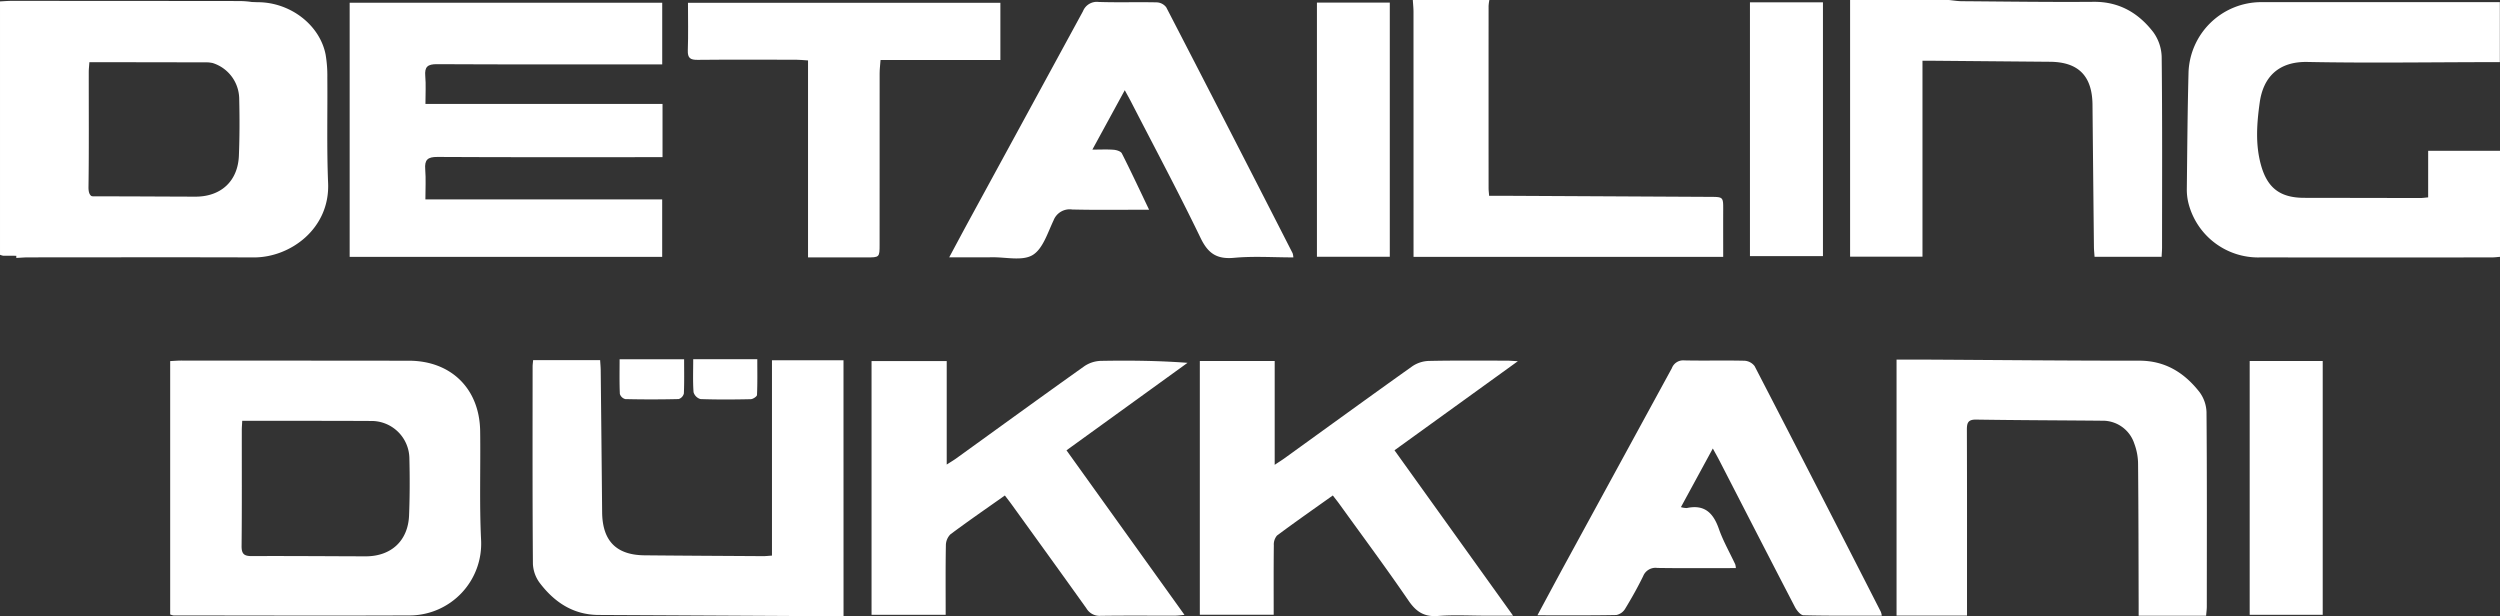
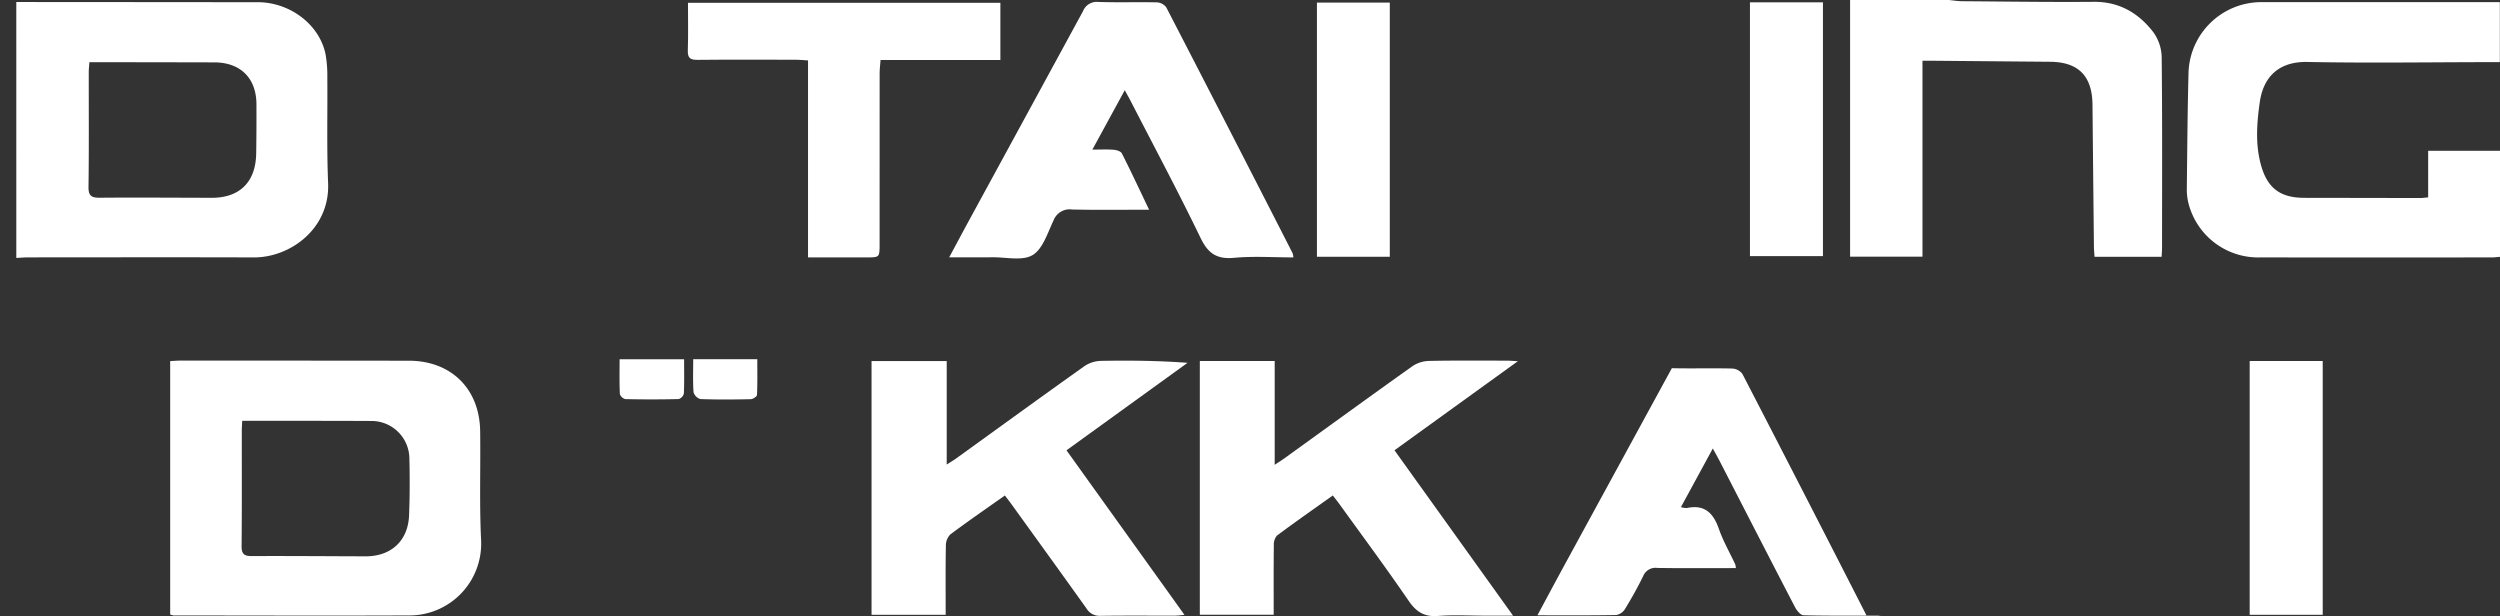
<svg xmlns="http://www.w3.org/2000/svg" width="523.956" height="129.153" viewBox="0 0 523.956 129.153">
  <rect x="0" y="0" width="523.956" height="129.153" fill="#333333" stroke="none" />
  <g id="logo" transform="translate(-217.999 -459.422)">
    <path id="Path_26303" data-name="Path 26303" d="M221.414,459.845q25.311.015,50.623.039c6.811.014,12.978,4.761,14.2,10.95a26.334,26.334,0,0,1,.365,4.826c.065,7.382-.143,14.774.163,22.145.395,9.51-7.889,15.594-15.581,15.568-15.749-.053-31.5-.017-47.248-.01-.84,0-1.68.077-2.52.118Zm15.319,12.613c-.056.839-.132,1.454-.132,2.069-.009,8.016.06,16.032-.055,24.046-.029,1.965.674,2.306,2.432,2.291,7.8-.067,15.608,0,23.413.015,5.848.007,9.2-3.318,9.3-9.26.058-3.445.066-6.891.056-10.336-.016-5.469-3.333-8.771-8.807-8.786q-11.919-.03-23.836-.039C238.354,472.457,237.6,472.458,236.733,472.458Z" fill="#fff" />
    <path id="Path_26304" data-name="Path 26304" d="M626.435,459.422c.9.088,1.808.246,2.713.253,9.22.069,18.441.205,27.66.129,5.335-.043,9.373,2.334,12.466,6.336a9.235,9.235,0,0,1,1.774,5.2c.146,13.3.083,26.6.079,39.907,0,.62-.055,1.241-.09,1.994H656.982c-.048-.733-.125-1.413-.132-2.095q-.16-14.885-.3-29.77c-.059-6.026-2.942-8.954-8.881-9.007l-24.492-.216c-.686-.006-1.372,0-2.261,0v41.062h-15.17V459.422Z" fill="#fff" />
-     <path id="Path_26305" data-name="Path 26305" d="M530.142,459.422a9.42,9.42,0,0,0-.161,1.242q-.012,19.11,0,38.219c0,.418.057.835.11,1.569.832,0,1.648,0,2.465,0q21.96.113,43.919.231c2.7.015,2.688.032,2.676,2.81-.015,3.219,0,6.438,0,9.763h-64.9v-2.54q0-24.389-.007-48.778c0-.839-.093-1.678-.142-2.517Z" fill="#fff" />
-     <path id="Path_26306" data-name="Path 26306" d="M307.165,481.208h49.688V492.36h-2.416c-14.919,0-29.839.039-44.758-.046-2.054-.011-2.723.59-2.56,2.607s.036,4.05.036,6.29h49.627v12.044h-65.5V460h65.507v12.915h-2.441c-14.92,0-29.839.036-44.759-.043-1.95-.01-2.629.534-2.46,2.48C307.288,477.164,307.165,478.995,307.165,481.208Z" fill="#fff" />
    <path id="Path_26307" data-name="Path 26307" d="M253.666,588.2V535.1c.82-.04,1.567-.11,2.313-.11q23.86.008,47.72.032c8.843.014,14.81,5.874,14.933,14.745.106,7.6-.171,15.215.193,22.8a15.04,15.04,0,0,1-14.833,15.841c-16.54.071-33.08.013-49.62,0A3.134,3.134,0,0,1,253.666,588.2Zm15.1-40.584c-.041.858-.09,1.41-.091,1.961-.006,8.082.041,16.164-.043,24.244-.018,1.684.5,2.158,2.147,2.149,7.941-.043,15.882.032,23.822.051,5.373.013,8.923-3.251,9.132-8.6.157-4,.164-8.012.064-12.014a7.944,7.944,0,0,0-8.078-7.756c-7.73-.039-15.46-.029-23.19-.039C271.349,547.617,270.166,547.618,268.769,547.618Z" fill="#fff" />
    <path id="Path_26308" data-name="Path 26308" d="M726.9,491.032h15.06V513.25c-.562.041-1.166.124-1.77.124q-24.27.01-48.542,0a15.075,15.075,0,0,1-15.023-11.507,11.82,11.82,0,0,1-.306-2.919c.092-8.16.145-16.321.361-24.478a15.274,15.274,0,0,1,15.267-14.6q23.637,0,47.276,0h2.7v12.576c-.71,0-1.516,0-2.321,0-12.663.014-25.33.213-37.988-.038-6.13-.122-9.284,3.221-10.02,8.511-.613,4.4-.942,8.827.292,13.187,1.354,4.785,4.062,6.771,9.047,6.778q12.135.017,24.271.042c.482,0,.964-.074,1.693-.135Z" fill="#fff" />
    <path id="Path_26309" data-name="Path 26309" d="M400.66,535.094h15.755v21.692c.87-.561,1.447-.9,1.986-1.286,8.951-6.456,17.878-12.946,26.873-19.339a6.509,6.509,0,0,1,3.451-1.106c5.97-.109,11.943-.05,18.161.408L441.517,553.8l24.73,34.49c-.846.072-1.421.162-2,.163-5.2.011-10.412-.041-15.616.036a3.2,3.2,0,0,1-2.942-1.569c-5.183-7.268-10.419-14.5-15.642-21.739-.447-.621-.921-1.223-1.443-1.914-3.889,2.749-7.71,5.376-11.422,8.151a3.3,3.3,0,0,0-.944,2.335c-.086,4.776-.042,9.555-.042,14.52H400.66Z" fill="#fff" />
    <path id="Path_26310" data-name="Path 26310" d="M469.461,535.08h15.691v21.761c.9-.6,1.509-.982,2.093-1.4,8.9-6.419,17.77-12.869,26.709-19.226a6.519,6.519,0,0,1,3.433-1.145c5.486-.122,10.976-.063,16.465-.061.532,0,1.064.052,2.265.115L510.26,553.793l24.853,34.662H529.5c-3.378,0-6.771-.2-10.128.062-2.889.226-4.569-.872-6.171-3.214-4.684-6.846-9.635-13.509-14.486-20.24-.406-.564-.843-1.1-1.38-1.8-3.96,2.819-7.874,5.549-11.7,8.4a2.9,2.9,0,0,0-.664,2.054c-.056,4.781-.029,9.563-.029,14.544H469.461Z" fill="#fff" />
-     <path id="Path_26311" data-name="Path 26311" d="M394.789,588.574c-.545,0-1.019,0-1.492,0q-24.9-.141-49.807-.268c-5.326-.019-9.239-2.629-12.318-6.641a7.236,7.236,0,0,1-1.484-4.04c-.108-13.788-.067-27.577-.063-41.366,0-.408.065-.817.11-1.36h14.04c.044.76.114,1.442.121,2.125q.16,14.879.3,29.756c.057,5.992,2.952,8.969,8.882,9.027,8.3.082,16.6.124,24.9.174.544,0,1.089-.068,1.812-.116v-40.94h14.991Z" fill="#fff" />
-     <path id="Path_26312" data-name="Path 26312" d="M615.483,534.793c2.493,0,4.733-.011,6.973,0,14.635.082,29.271.234,43.906.222,5.427-.005,9.421,2.515,12.589,6.545a7.449,7.449,0,0,1,1.493,4.236c.111,13.579.069,27.16.062,40.74,0,.612-.089,1.224-.144,1.935h-14.14c0-.812,0-1.623,0-2.433-.028-9.781-.026-19.562-.12-29.342a12.253,12.253,0,0,0-.795-4.307,6.947,6.947,0,0,0-6.767-4.792c-8.795-.086-17.591-.1-26.385-.236-1.7-.026-1.938.7-1.933,2.147.044,12.1.026,24.205.027,36.308v2.629H615.483Z" fill="#fff" />
    <path id="Path_26313" data-name="Path 26313" d="M458.828,503.374c-5.591,0-10.851.084-16.105-.044a3.623,3.623,0,0,0-3.922,2.294c-1.236,2.588-2.234,5.961-4.384,7.253-2.134,1.283-5.567.432-8.431.466-2.881.035-5.762.008-9.048.008,1.5-2.791,2.864-5.359,4.255-7.911q11.9-21.828,23.78-43.666a3.109,3.109,0,0,1,3.258-1.942c4.076.137,8.161-.007,12.239.087a2.618,2.618,0,0,1,1.958,1.044q13.309,25.731,26.483,51.533a4.063,4.063,0,0,1,.154.873c-4.2,0-8.344-.29-12.424.087-3.611.333-5.451-.9-7.026-4.169-4.638-9.608-9.674-19.024-14.557-28.514-.347-.674-.722-1.333-1.327-2.446l-6.79,12.45c1.755,0,3.125-.076,4.479.035.6.05,1.483.321,1.7.76C455.049,495.374,456.85,499.237,458.828,503.374Z" fill="#fff" />
-     <path id="Path_26314" data-name="Path 26314" d="M612.4,588.448c-5.625,0-11.026.057-16.422-.079-.621-.016-1.418-1.009-1.791-1.726-5.312-10.216-10.564-20.462-15.834-30.7-.373-.725-.779-1.432-1.377-2.528l-6.685,12.293a4.422,4.422,0,0,0,1.23.192c3.717-.8,5.556,1.026,6.719,4.355.9,2.571,2.282,4.97,3.438,7.452a3.623,3.623,0,0,1,.129.778c-5.538,0-11.006.049-16.472-.033a2.78,2.78,0,0,0-2.959,1.723c-1.14,2.331-2.413,4.6-3.764,6.82a2.808,2.808,0,0,1-1.852,1.323c-5.406.105-10.814.06-16.546.06,2.115-3.924,4.083-7.615,6.086-11.287q11.045-20.248,22.089-40.5a2.525,2.525,0,0,1,2.559-1.635c4.218.093,8.441-.031,12.658.07a2.843,2.843,0,0,1,2.13,1.13q13.308,25.723,26.47,51.523A5.479,5.479,0,0,1,612.4,588.448Z" fill="#fff" />
+     <path id="Path_26314" data-name="Path 26314" d="M612.4,588.448c-5.625,0-11.026.057-16.422-.079-.621-.016-1.418-1.009-1.791-1.726-5.312-10.216-10.564-20.462-15.834-30.7-.373-.725-.779-1.432-1.377-2.528l-6.685,12.293a4.422,4.422,0,0,0,1.23.192c3.717-.8,5.556,1.026,6.719,4.355.9,2.571,2.282,4.97,3.438,7.452a3.623,3.623,0,0,1,.129.778c-5.538,0-11.006.049-16.472-.033a2.78,2.78,0,0,0-2.959,1.723c-1.14,2.331-2.413,4.6-3.764,6.82a2.808,2.808,0,0,1-1.852,1.323c-5.406.105-10.814.06-16.546.06,2.115-3.924,4.083-7.615,6.086-11.287q11.045-20.248,22.089-40.5c4.218.093,8.441-.031,12.658.07a2.843,2.843,0,0,1,2.13,1.13q13.308,25.723,26.47,51.523A5.479,5.479,0,0,1,612.4,588.448Z" fill="#fff" />
    <path id="Path_26315" data-name="Path 26315" d="M387.347,513.375V472.088c-.97-.06-1.71-.144-2.45-.146-6.893-.011-13.786-.049-20.678.024-1.536.016-2.123-.367-2.066-1.993.115-3.281.035-6.57.035-9.962h65.474V471.99H402.546c-.076,1.058-.191,1.931-.191,2.805q-.017,17.934-.007,35.87c0,2.706-.008,2.708-2.791,2.71C395.568,513.377,391.578,513.375,387.347,513.375Z" fill="#fff" />
    <path id="Path_26316" data-name="Path 26316" d="M689.493,535.076H704.8v53.2H689.493Z" fill="#fff" />
    <path id="Path_26317" data-name="Path 26317" d="M494.005,459.966h15.269v53.268H494.005Z" fill="#fff" />
    <path id="Path_26318" data-name="Path 26318" d="M584.757,459.909h15.3V513.1h-15.3Z" fill="#fff" />
    <path id="Path_26319" data-name="Path 26319" d="M347.857,534.719h13.52c0,2.446.055,4.811-.051,7.168a1.639,1.639,0,0,1-1.083,1.171q-5.592.137-11.187.008a1.616,1.616,0,0,1-1.145-1.083C347.8,539.611,347.857,537.232,347.857,534.719Z" fill="#fff" />
    <path id="Path_26320" data-name="Path 26320" d="M363.285,534.7h13.43c0,2.517.05,5.014-.061,7.5-.015.328-.849.875-1.313.885-3.51.076-7.025.1-10.531-.023a2.109,2.109,0,0,1-1.455-1.445C363.189,539.4,363.285,537.153,363.285,534.7Z" fill="#fff" />
    <path id="Path_26321" data-name="Path 26321" d="M220.992,513.167" fill="#fff" />
    <path id="Path_26322" data-name="Path 26322" d="M224,461.333" fill="#fff" />
-     <path id="Path_26338" data-name="Path 26338" d="M218,512.817v-53.1c.821-.041,1.567-.11,2.313-.11q23.86.006,47.721.032c8.842.013,14.809,5.874,14.933,14.744.105,7.6-.171,15.215.193,22.8a15.041,15.041,0,0,1-14.834,15.841c-16.54.071-33.08.012-49.62,0A3.106,3.106,0,0,1,218,512.817Zm15.1-40.583c-.042.858-.091,1.409-.092,1.961-.005,8.081.041,16.163-.043,24.244-.017,1.684.5,2.157,2.147,2.148,7.941-.042,15.882.033,23.823.052,5.372.012,8.922-3.251,9.132-8.6.156-4,.163-8.012.063-12.014a7.945,7.945,0,0,0-8.077-7.757c-7.73-.039-15.46-.029-23.191-.039C235.682,472.233,234.5,472.234,233.1,472.234Z" fill="#fff" />
  </g>
</svg>